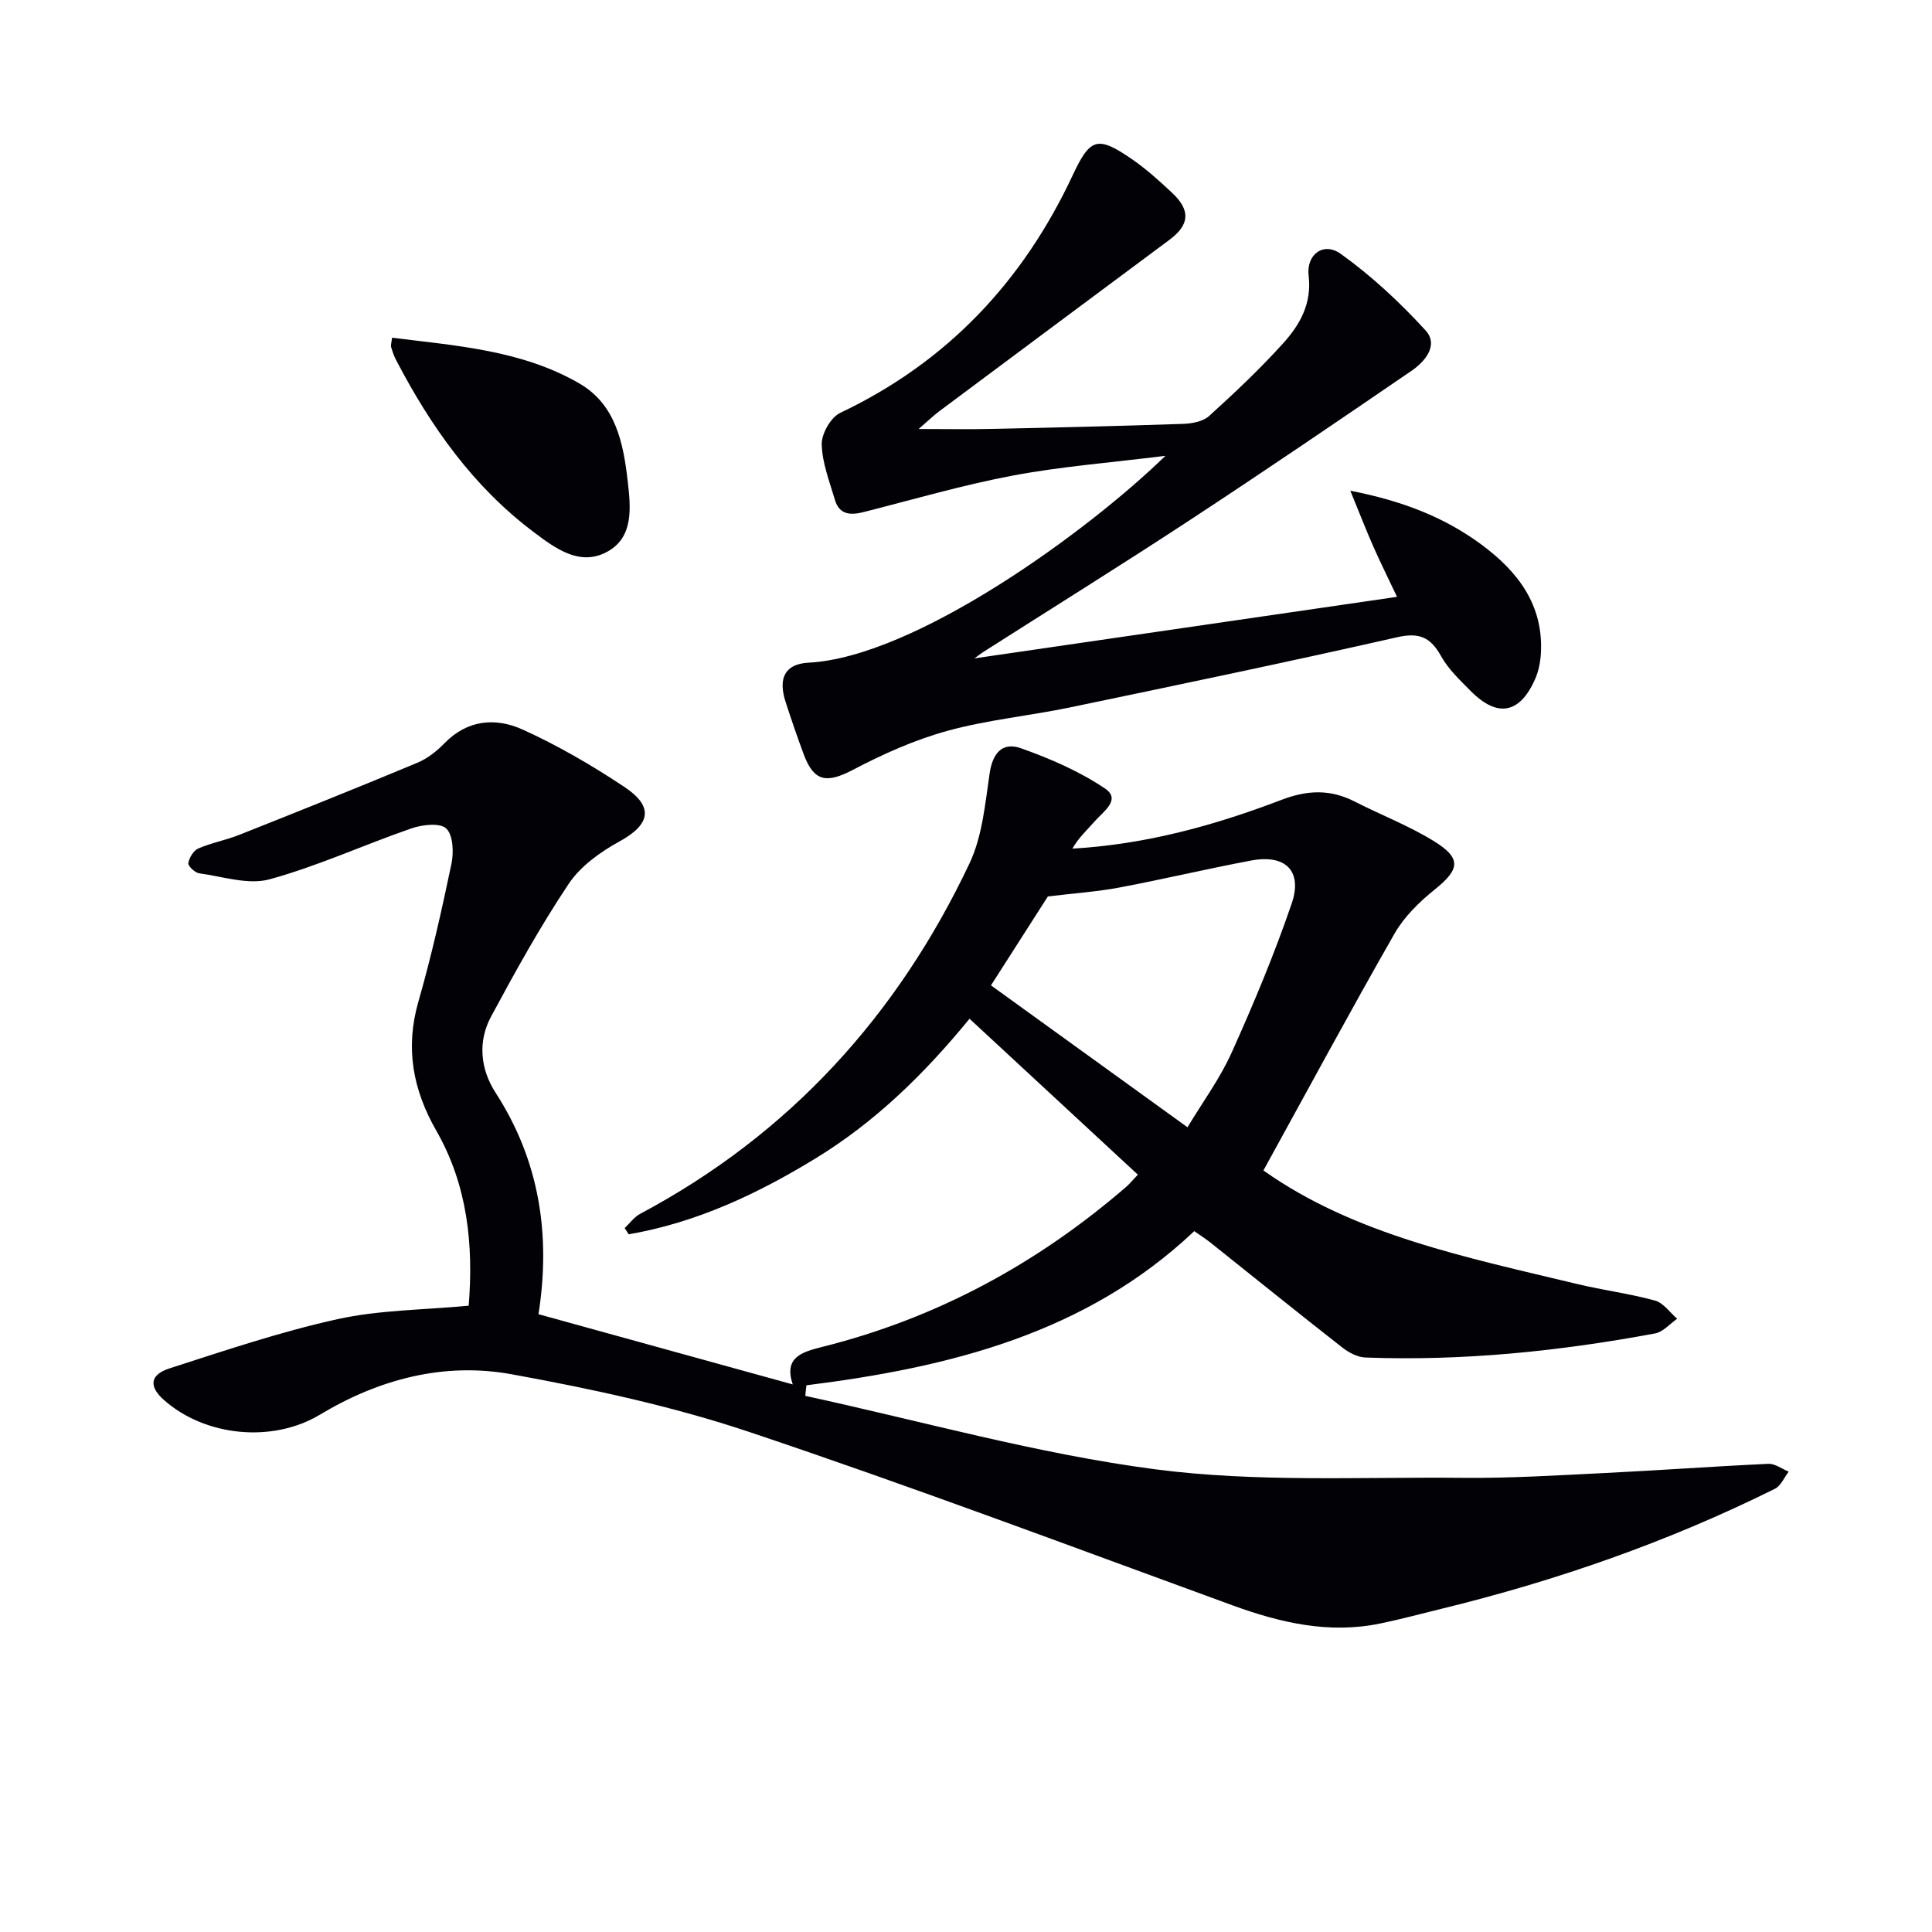
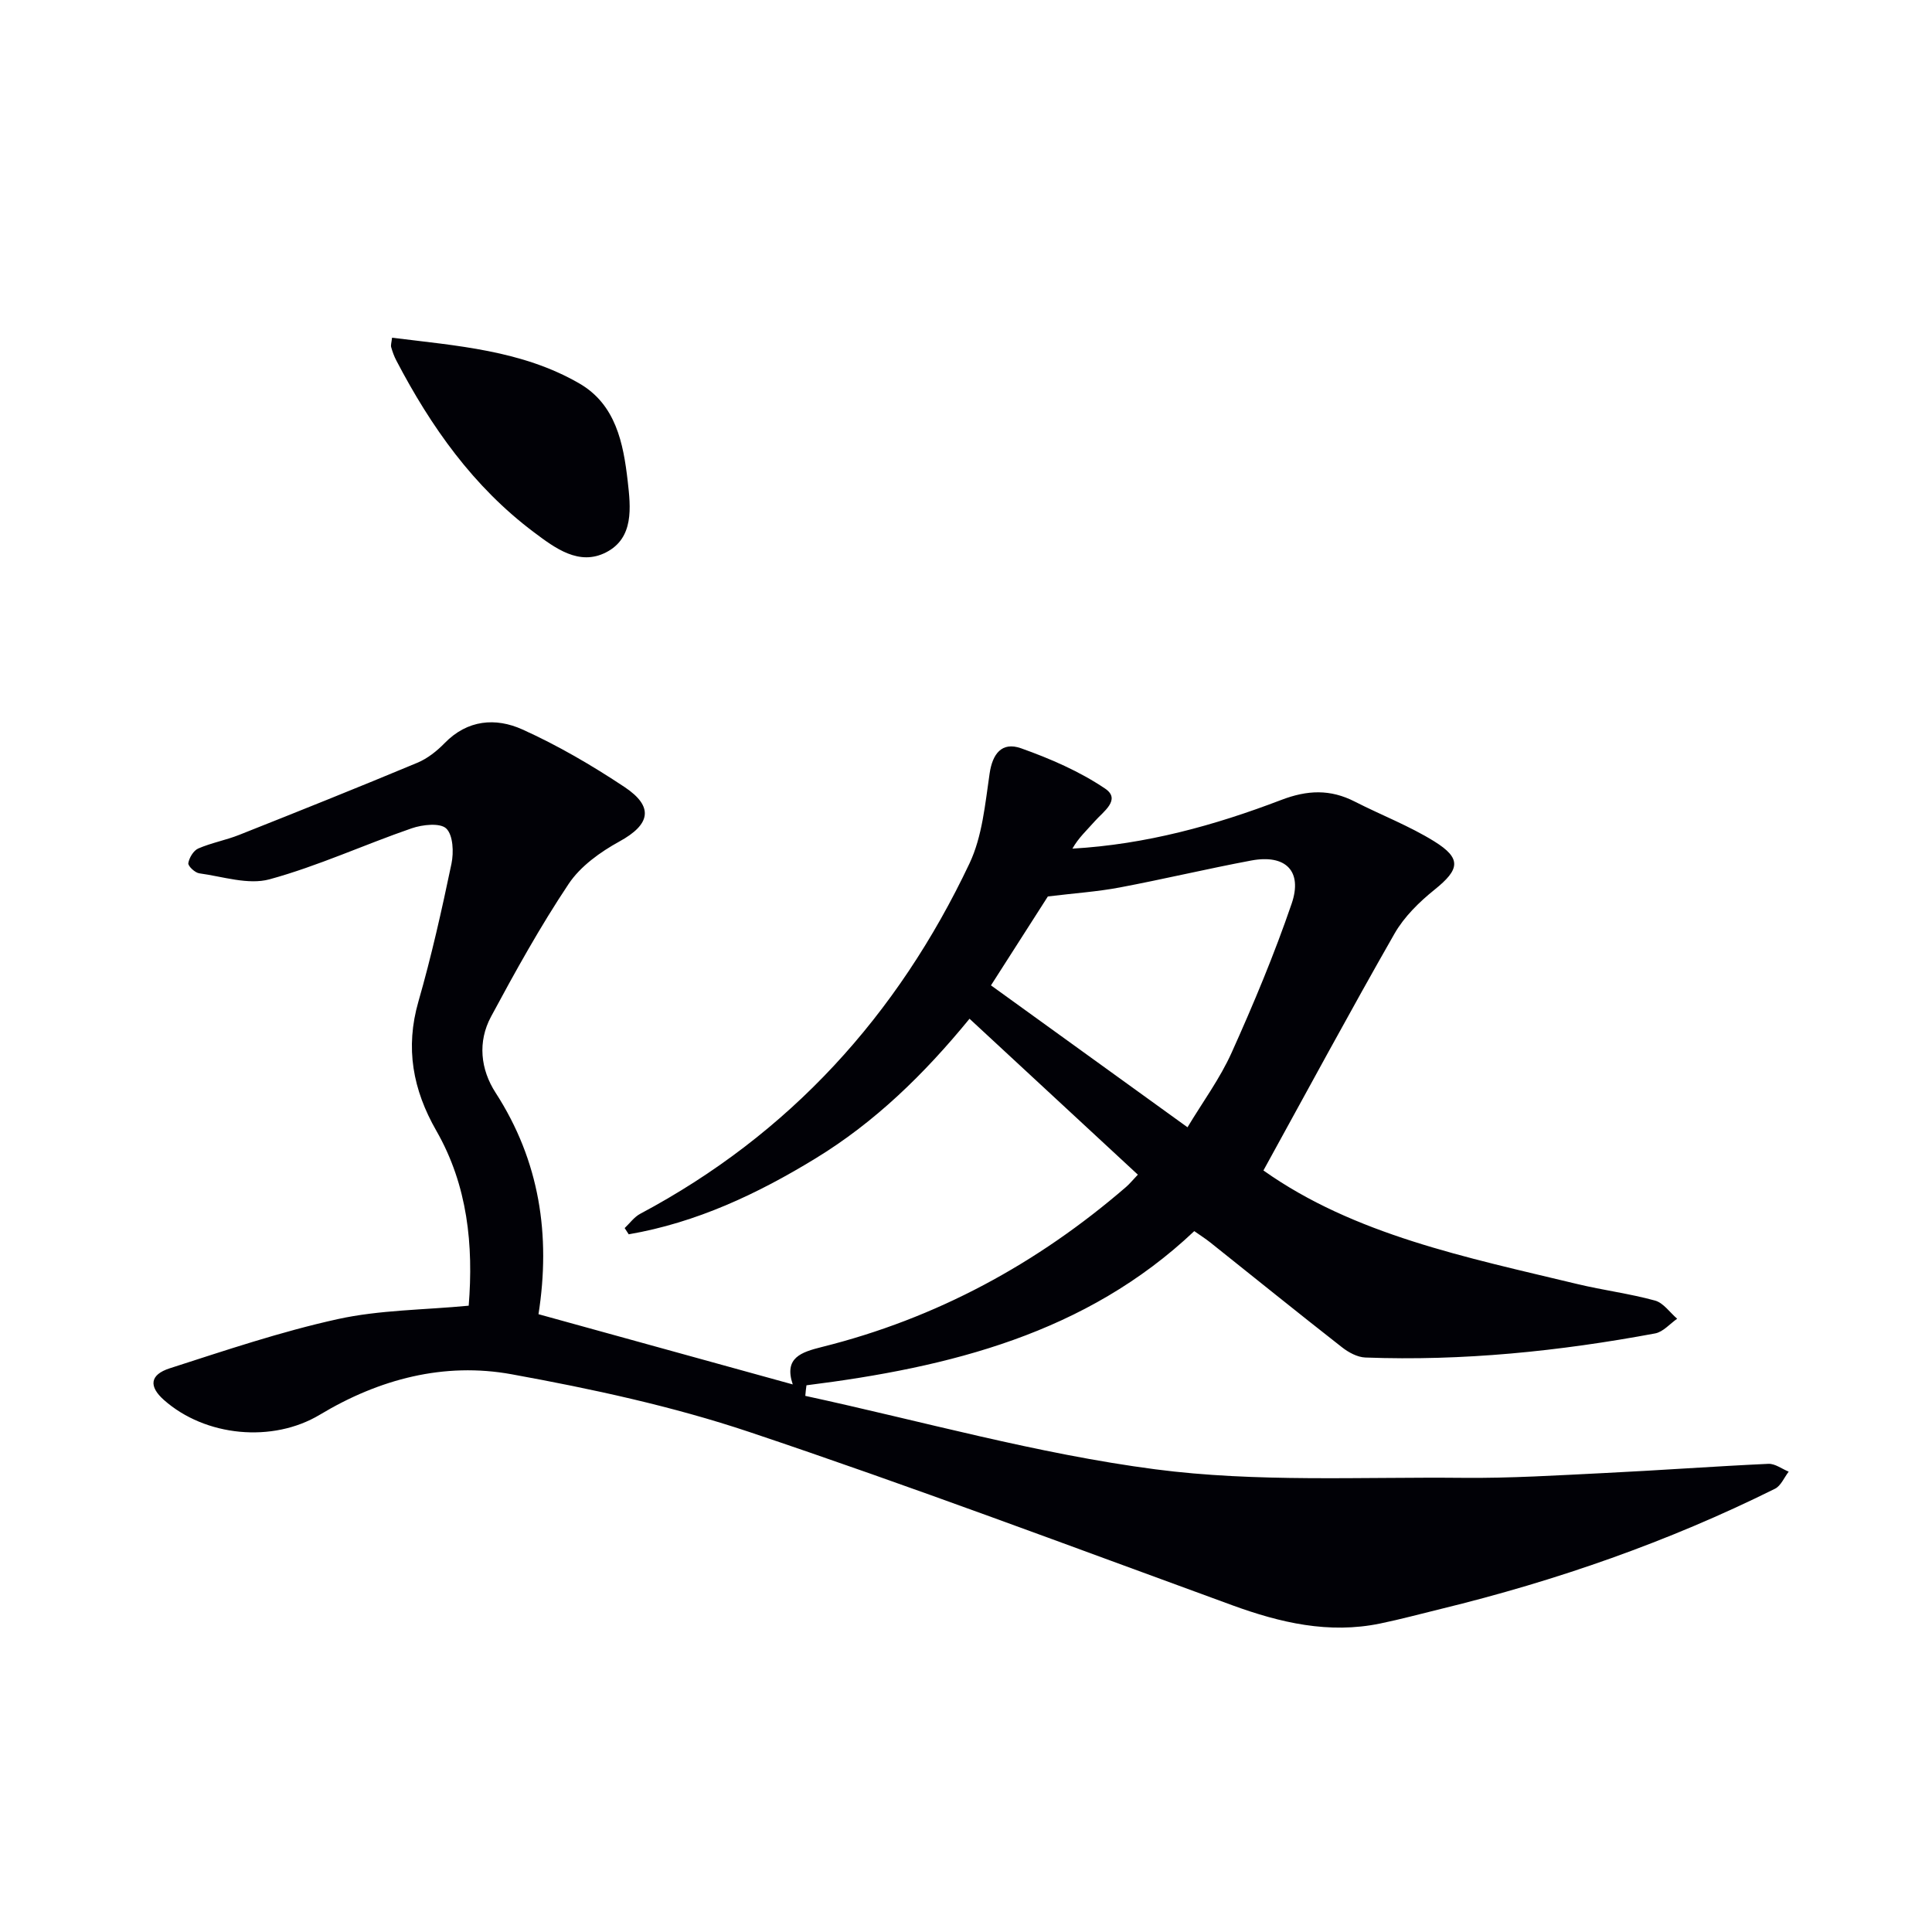
<svg xmlns="http://www.w3.org/2000/svg" enable-background="new 0 0 400 400" viewBox="0 0 400 400">
  <path d="m166.73 289c24.12 5.23 48.04 12.01 72.43 15.2 20.96 2.74 42.45 1.56 63.7 1.77 9.8.1 19.62-.52 29.42-1 11.29-.55 22.56-1.38 33.85-1.9 1.37-.06 2.8 1.05 4.2 1.62-.93 1.2-1.61 2.93-2.84 3.54-22.09 10.98-45.25 19.05-69.2 24.89-4.17 1.02-8.32 2.14-12.53 3.01-10.64 2.2-20.69-.15-30.69-3.8-33.23-12.13-66.36-24.6-99.89-35.84-15.97-5.35-32.64-8.94-49.24-11.96-13.98-2.55-27.42.98-39.7 8.36-9.8 5.89-23.74 4.55-32.3-3.04-3.15-2.79-2.96-5.22 1.21-6.56 11.5-3.7 23-7.59 34.77-10.18 8.67-1.91 17.77-1.89 27.12-2.78 1-12.5-.2-24.87-6.7-36.22-4.87-8.5-6.48-17.14-3.71-26.76 2.7-9.39 4.84-18.96 6.84-28.52.49-2.36.35-5.91-1.07-7.29-1.27-1.22-4.93-.82-7.16-.05-9.86 3.4-19.41 7.82-29.43 10.56-4.42 1.21-9.7-.58-14.56-1.24-.88-.12-2.35-1.5-2.26-2.1.18-1.12 1.07-2.61 2.06-3.04 2.72-1.18 5.72-1.72 8.48-2.82 12.33-4.89 24.64-9.82 36.88-14.93 2.09-.87 4.04-2.42 5.64-4.06 4.74-4.88 10.59-5.31 16.07-2.85 7.37 3.32 14.45 7.46 21.19 11.94 6.17 4.11 5.29 7.78-1.05 11.26-3.97 2.18-8.09 5.13-10.54 8.81-5.88 8.81-11.04 18.13-16.06 27.47-2.79 5.19-2.19 10.9.95 15.75 9.14 14.15 11.43 29.52 8.88 45.85 17.57 4.85 34.93 9.65 52.64 14.54-1.87-5.56 1.78-6.68 6.07-7.76 23.67-5.91 44.53-17.22 62.95-33.13.74-.64 1.37-1.43 2.43-2.54-11.55-10.7-23-21.3-34.85-32.28-9.4 11.49-19.59 21.41-31.87 28.91-12.05 7.37-24.7 13.31-38.69 15.72-.28-.43-.56-.86-.84-1.29 1.06-1 1.97-2.29 3.21-2.95 30.94-16.47 53.3-41.11 68.18-72.54 2.66-5.62 3.24-12.33 4.17-18.63.59-4.04 2.51-6.63 6.5-5.22 6.05 2.15 12.12 4.78 17.41 8.35 3.38 2.28-.41 4.79-2.13 6.75-1.59 1.81-3.38 3.43-4.64 5.68 15.24-.88 29.44-4.81 43.21-10.07 5.45-2.09 10.18-2.26 15.25.33 5.46 2.79 11.26 5.01 16.45 8.23 5.72 3.55 5.28 5.82.08 10-3.17 2.55-6.29 5.6-8.29 9.09-9.22 16.13-18.04 32.5-27.15 49.05 18.75 13.3 42.03 18 65 23.52 5.33 1.28 10.8 1.97 16.08 3.42 1.74.48 3.06 2.46 4.58 3.76-1.51 1.05-2.91 2.73-4.56 3.04-19.82 3.69-39.81 5.74-59.99 4.99-1.65-.06-3.48-1.05-4.83-2.11-9.17-7.17-18.22-14.49-27.32-21.74-.91-.72-1.89-1.35-3.28-2.32-22.42 21.22-50.7 28.21-80.29 31.92-.11.73-.18 1.46-.24 2.19zm79.13-55.61c3.14-5.23 6.73-10.09 9.15-15.48 4.54-10.09 8.83-20.35 12.41-30.81 2.32-6.78-1.27-10.27-8.36-8.94-9.12 1.71-18.17 3.87-27.29 5.59-4.56.86-9.22 1.17-14.82 1.85-3.41 5.33-7.66 11.96-11.78 18.41 13.6 9.82 26.92 19.43 40.69 29.38z" fill="#010106" />
-   <path d="m241.29 94.37c-11.33 1.42-21.54 2.2-31.54 4.08-10.4 1.96-20.6 4.94-30.87 7.55-2.74.7-5.09.64-6.02-2.51-1.11-3.79-2.64-7.64-2.73-11.49-.05-2.2 1.87-5.59 3.83-6.52 22.16-10.52 37.85-27.21 48.15-49.24 3.6-7.69 5.12-8.19 12.24-3.29 3 2.07 5.74 4.54 8.4 7.05 3.8 3.59 3.51 6.58-.64 9.66-15.88 11.81-31.76 23.63-47.63 35.47-1.26.94-2.39 2.05-4.28 3.69 5.74 0 10.51.09 15.27-.02 13.14-.28 26.28-.59 39.42-1.04 1.86-.06 4.16-.47 5.44-1.63 5.3-4.8 10.52-9.73 15.31-15.03 3.47-3.83 5.99-8.23 5.3-14-.53-4.4 3.06-7.11 6.65-4.54 6.38 4.57 12.25 10.04 17.55 15.84 2.77 3.03-.08 6.45-2.9 8.37-15.18 10.39-30.38 20.73-45.76 30.82-14.18 9.31-28.59 18.27-42.89 27.39-.53.34-1.03.74-1.85 1.33 29.31-4.27 58.19-8.47 87.5-12.74-1.65-3.49-3.33-6.86-4.86-10.31-1.51-3.41-2.86-6.9-4.81-11.66 10.87 2.12 19.49 5.5 27.15 11.15 7.56 5.59 12.89 12.54 12.3 22.58-.11 1.79-.48 3.67-1.2 5.29-3.17 7.18-7.82 8.02-13.34 2.43-2.22-2.24-4.62-4.5-6.12-7.2-2.17-3.91-4.5-4.96-9.08-3.92-22.49 5.1-45.06 9.81-67.64 14.51-8.44 1.76-17.12 2.58-25.41 4.85-6.78 1.86-13.37 4.8-19.61 8.08-5.45 2.86-8.1 2.51-10.22-3.2-1.33-3.58-2.57-7.2-3.75-10.84-1.57-4.85-.21-7.87 4.76-8.13 22.01-1.14 57.72-27.08 73.88-42.83z" fill="#010106" />
-   <path d="m81.17 69.92c13.36 1.67 26.85 2.57 38.78 9.47 7.54 4.36 9.11 12.36 10.01 20.22.62 5.44 1.33 11.77-4.48 14.75-5.58 2.86-10.53-.85-14.97-4.19-12.52-9.4-21.29-21.82-28.45-35.52-.46-.87-.8-1.82-1.07-2.77-.12-.43.07-.96.18-1.96z" fill="#010106" />
+   <path d="m81.17 69.92c13.36 1.67 26.85 2.57 38.78 9.47 7.54 4.36 9.11 12.36 10.01 20.22.62 5.44 1.33 11.77-4.48 14.75-5.58 2.86-10.53-.85-14.97-4.19-12.52-9.4-21.29-21.82-28.45-35.52-.46-.87-.8-1.82-1.07-2.77-.12-.43.07-.96.18-1.96" fill="#010106" />
</svg>